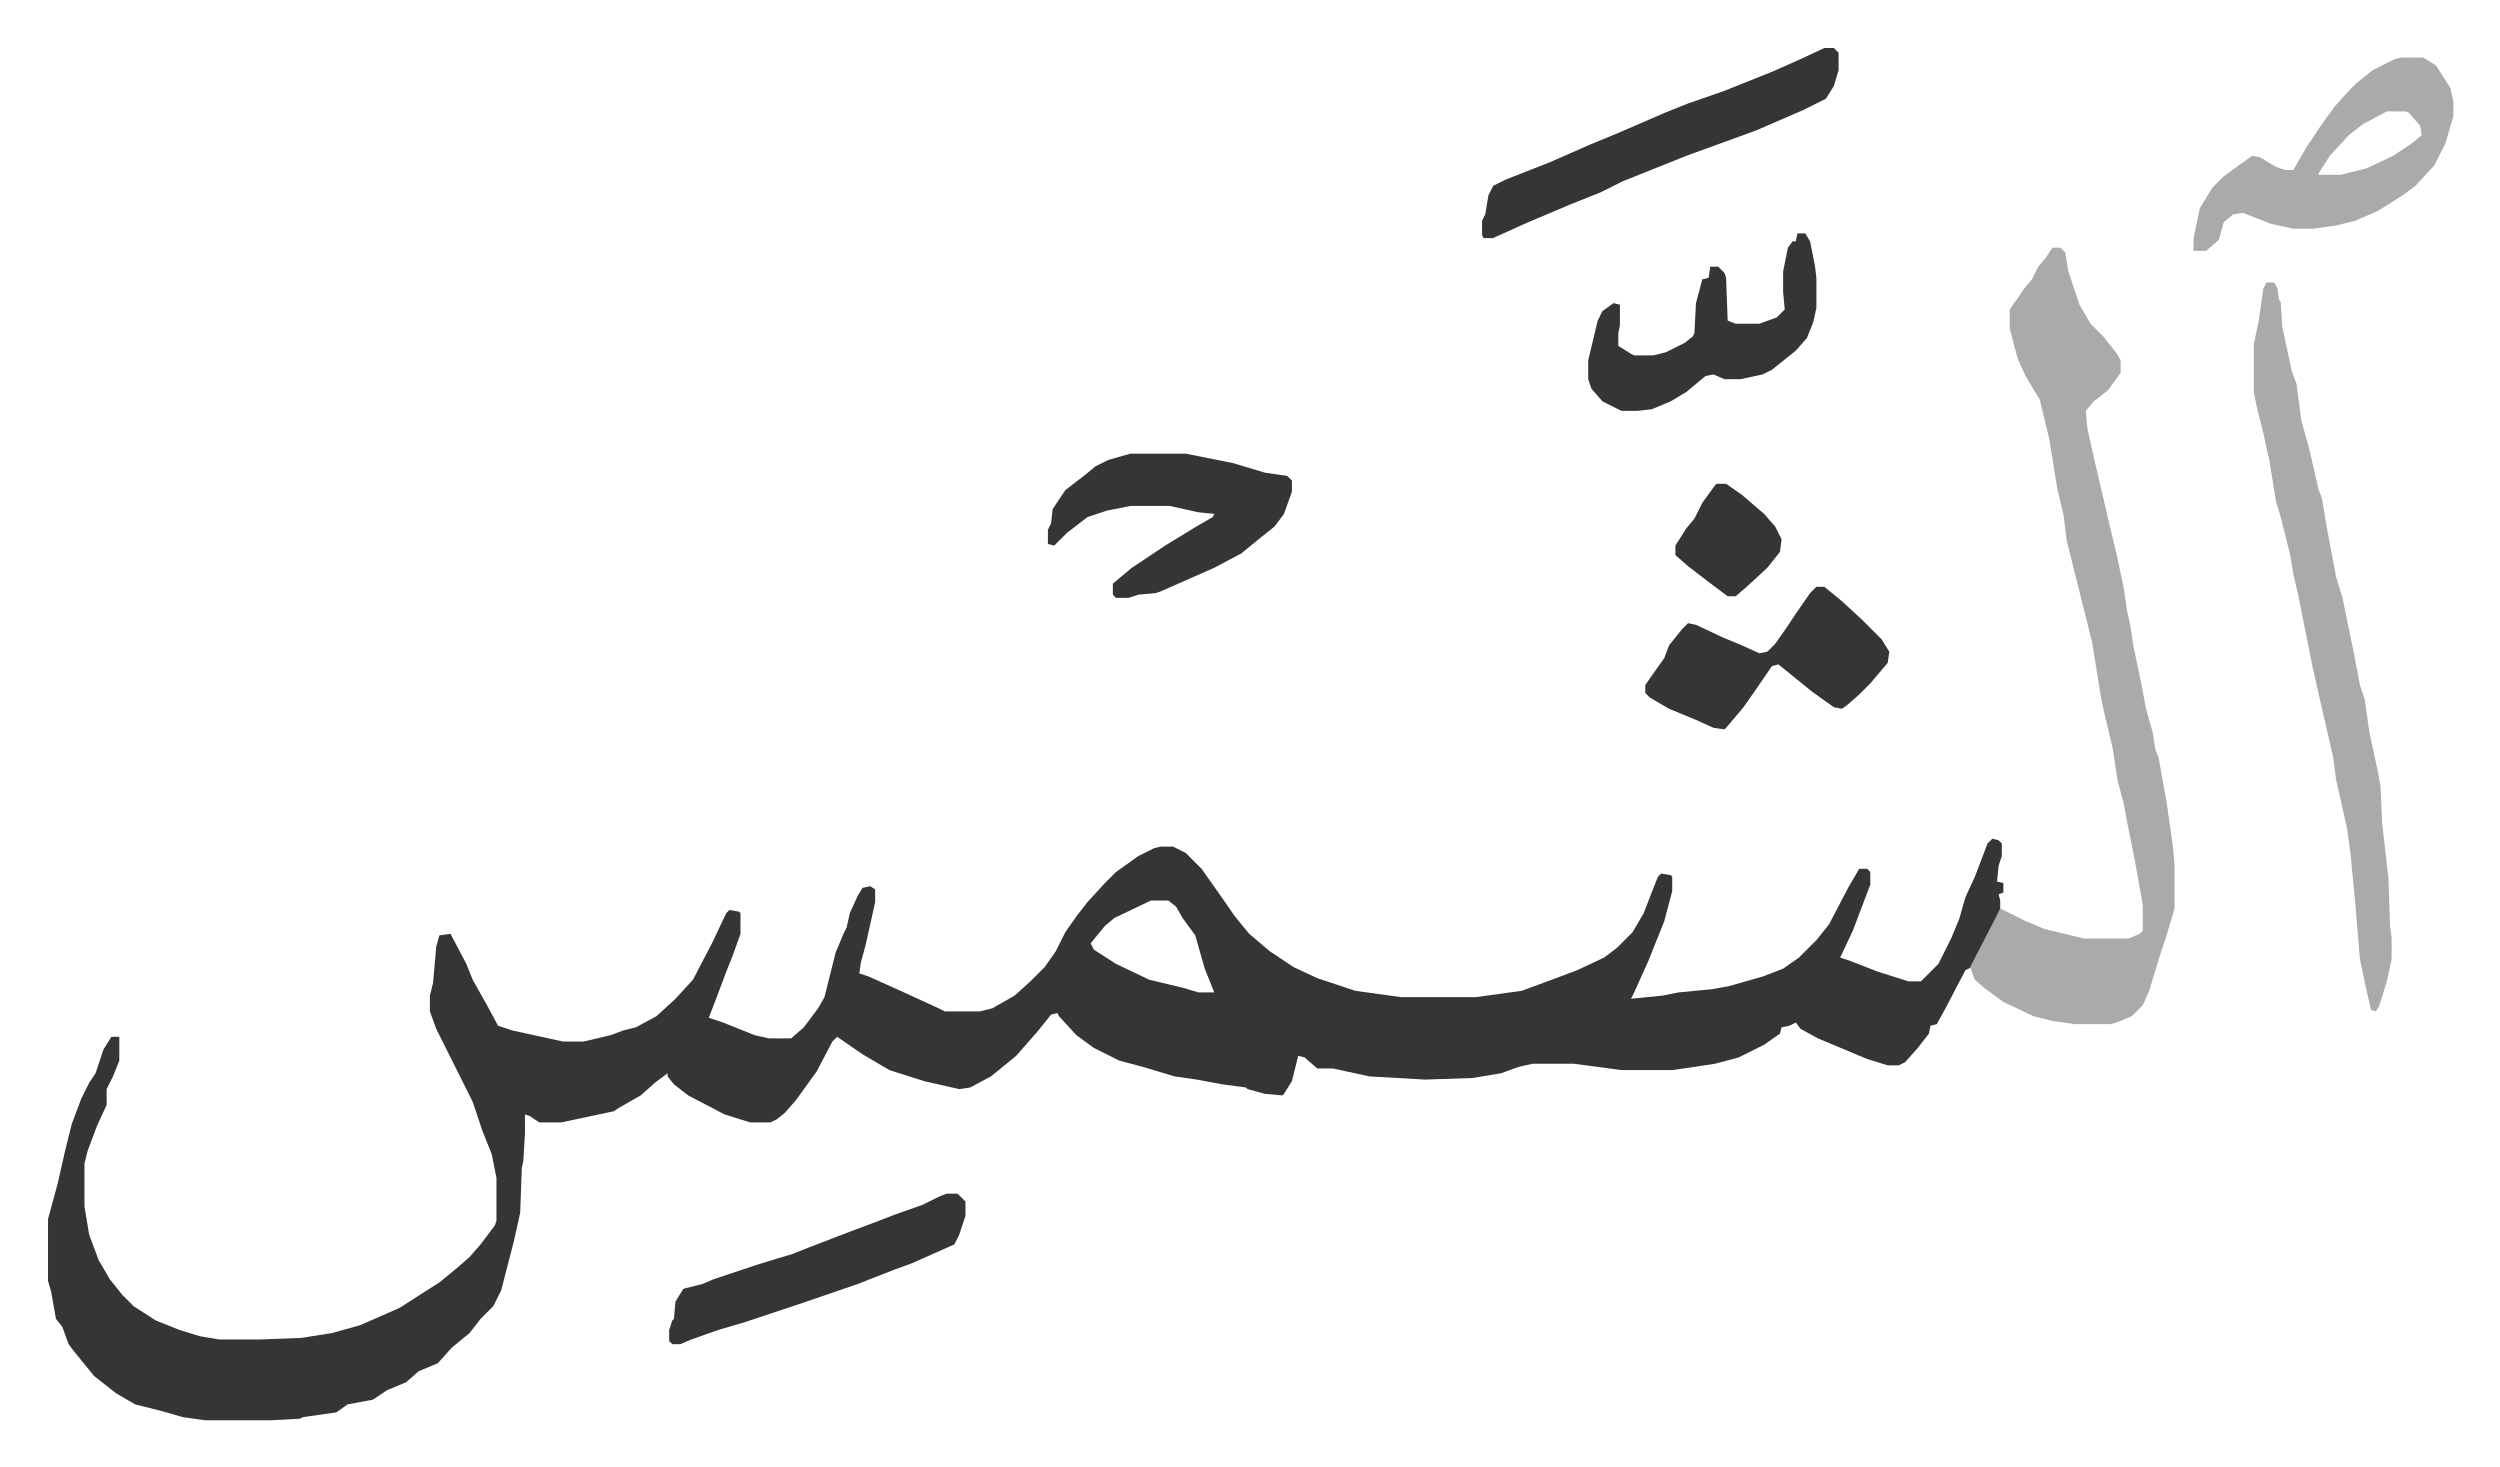
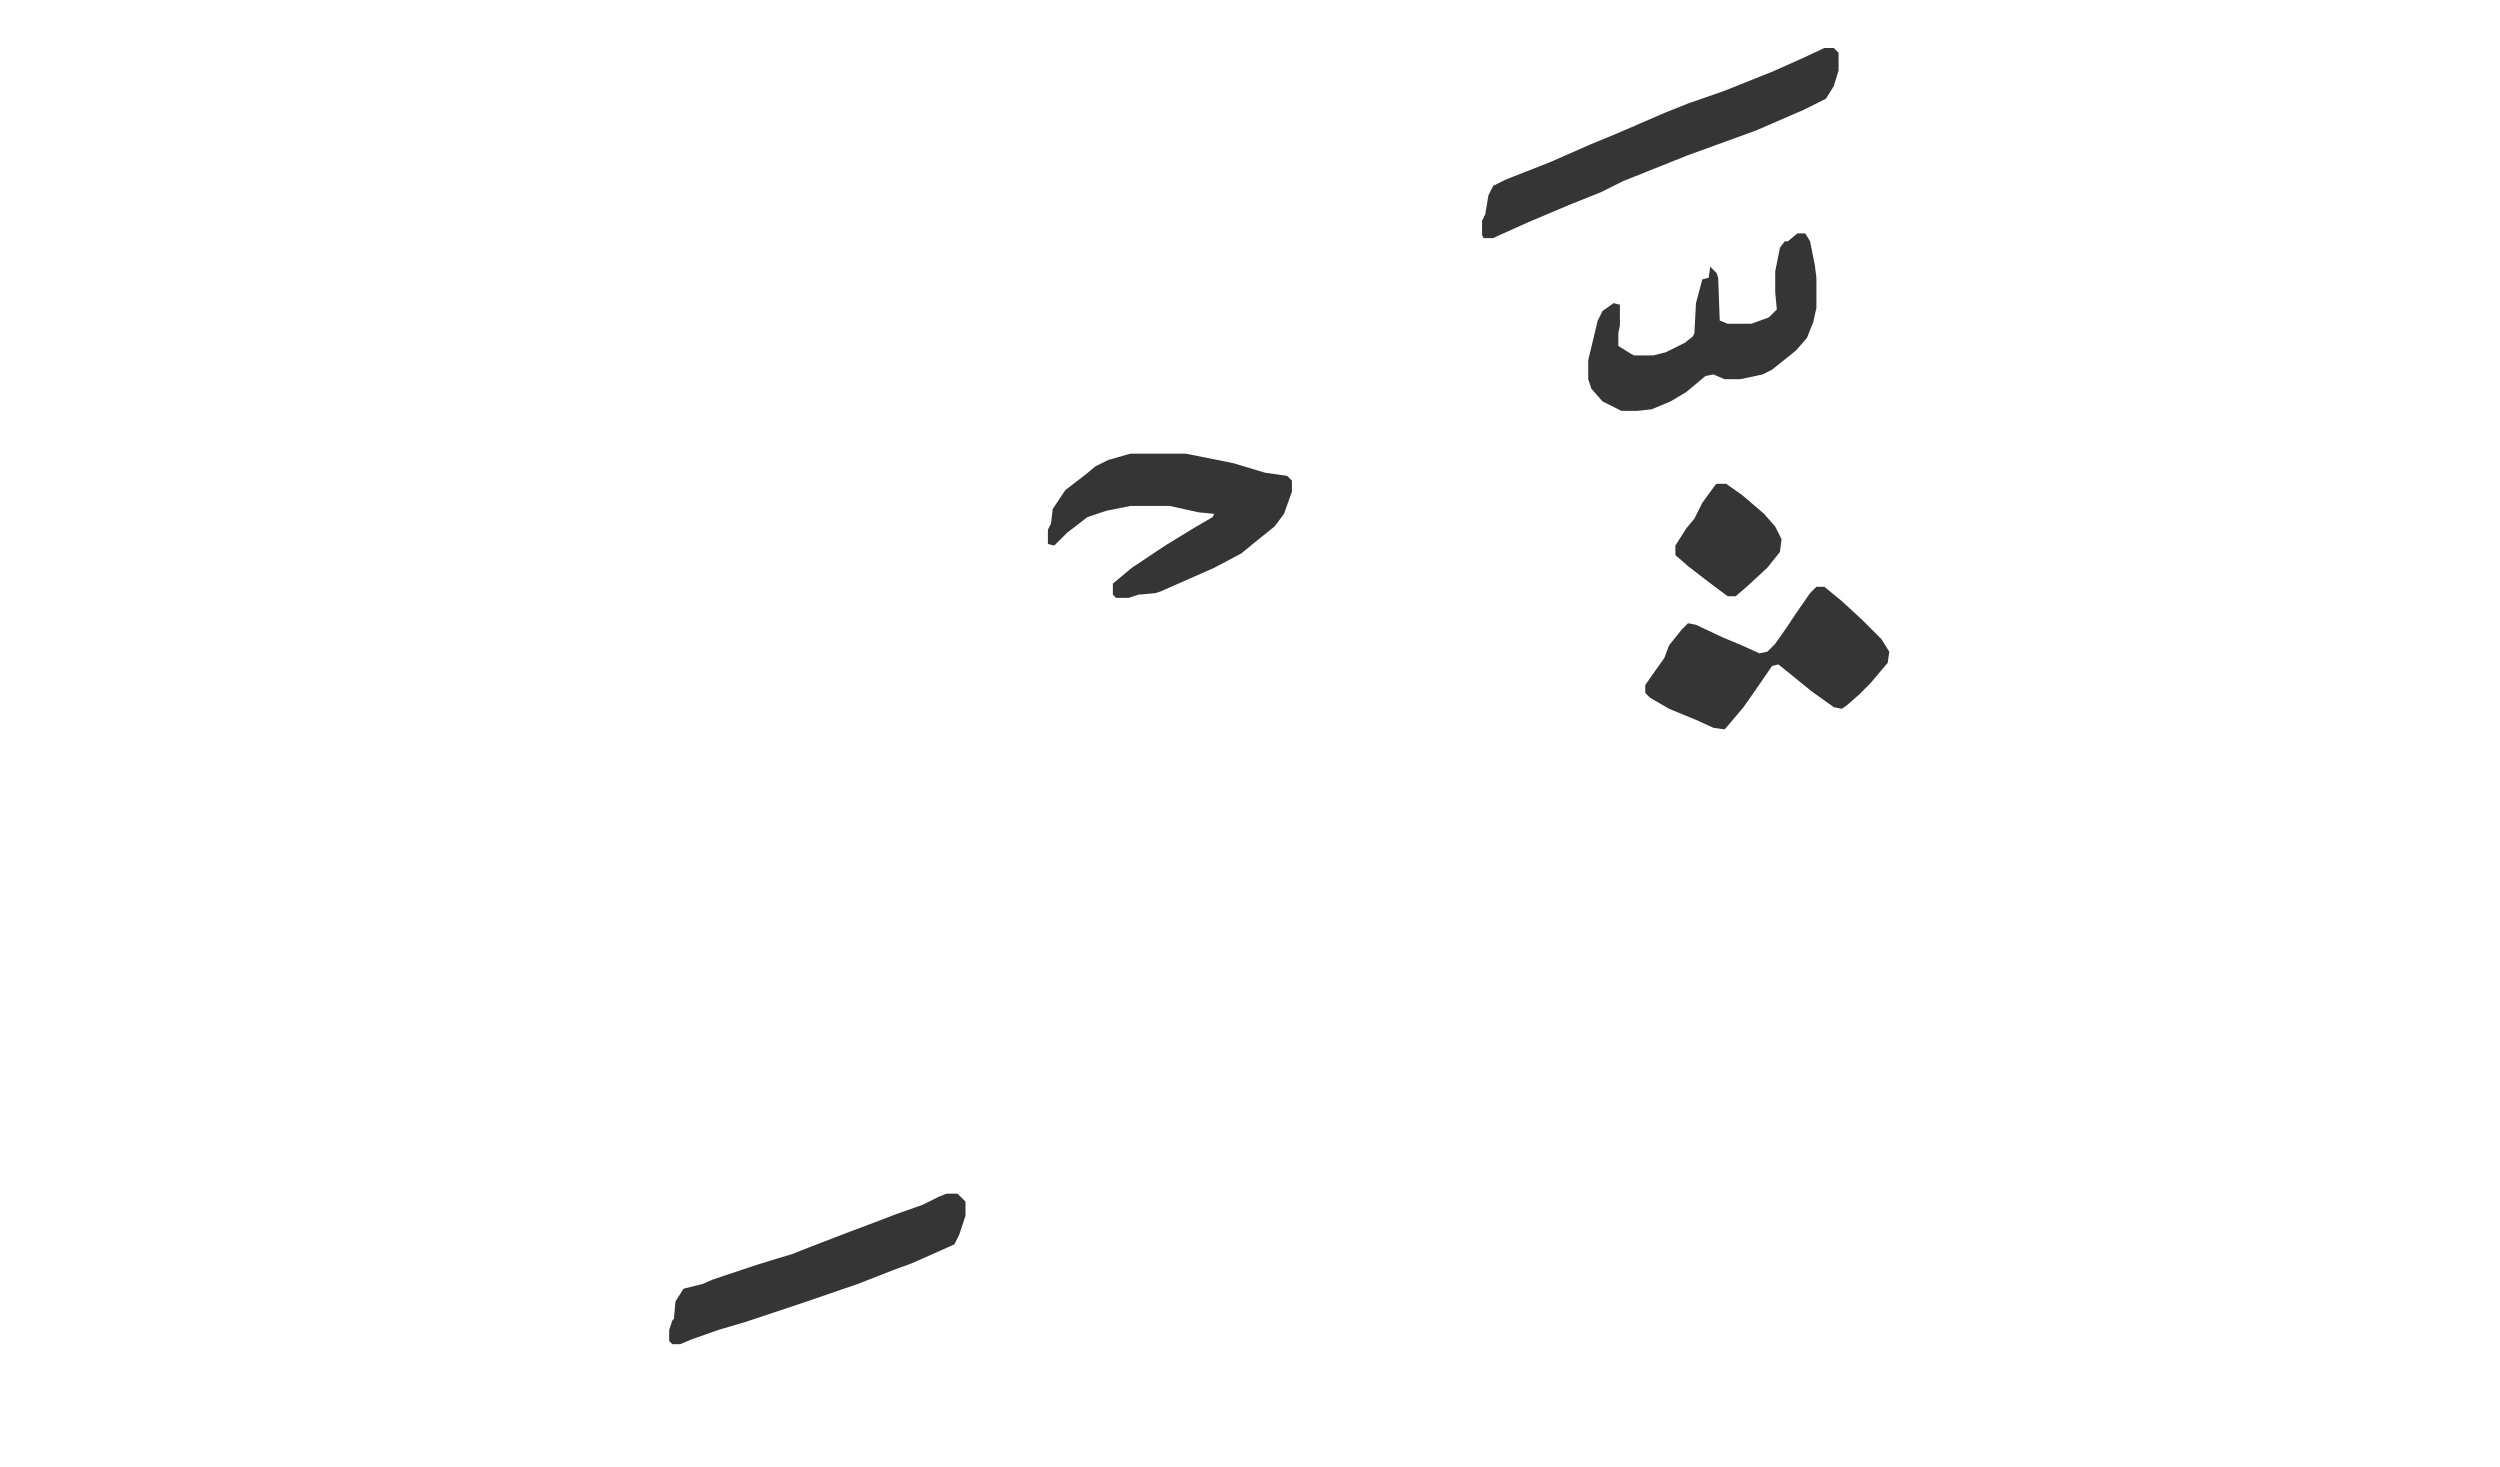
<svg xmlns="http://www.w3.org/2000/svg" viewBox="-30.3 286.7 1577.7 925.7">
-   <path fill="#353535" id="rule_normal" d="m1227 816 4 1 2 2v8l-2 6-1 10 4 1v6l-3 1 1 4v7l-14 28-4 7-4 2-12 23-6 11-4 1-1 5-7 9-8 9-4 2h-7l-13-4-31-13-11-6-3-4-4 2-5 1-1 4-10 7-16 8-15 4-13 2-14 2h-32l-30-4h-26l-9 2-11 4-18 3-30 1-35-2-23-5h-10l-8-7-4-1-4 16-5 8-1 1-11-1-11-3-1-1-15-2-16-3-14-2-20-6-15-4-16-8-11-8-11-12-1-2-4 1-8 10-7 8-7 8-11 9-5 4-13 7-7 1-22-5-22-7-17-10-16-11-3 3-10 19-13 18-7 8-5 4-4 2h-13l-16-5-23-12-9-7-4-5v-2l-8 6-9 8-14 8-3 2-33 7h-14l-6-4-3-1v12l-1 17-1 5-1 28-4 18-8 31-5 10-8 8-7 9-11 9-9 10-12 5-8 7-12 5-9 6-16 3-7 5-21 3-2 1-18 1H99l-14-2-14-4-16-4-12-7-14-11-13-16-3-4-4-11-4-5-3-17-2-7v-39l6-22 5-22 4-16 6-16 5-10 4-6 5-15 5-8h5v15l-4 10-4 8v10l-6 13-6 16-2 8v27l3 18 6 16 7 12 8 10 7 7 14 9 15 6 13 4 12 2h26l26-1 19-3 18-5 25-11 14-9 11-7 11-9 8-7 7-8 9-12 1-3v-27l-3-15-6-15-6-18-23-46-4-11v-10l2-8 2-23 2-7 7-1 10 19 4 10 9 16 7 13 9 3 32 7h13l17-4 8-3 8-2 13-7 12-11 11-12 12-23 9-19 2-2 6 1 1 1v13l-5 14-4 10-6 16-5 13 9 3 20 8 9 2h14l8-7 9-12 4-7 7-28 5-12 2-4 2-9 5-11 3-5 5-1 3 2v8l-6 27-3 11-1 7 6 2 20 9 24 11 4 2h22l8-2 14-8 10-9 9-9 7-10 6-12 7-10 7-9 11-12 7-7 14-10 10-5 4-1h8l8 4 10 10 12 17 9 13 9 11 13 11 15 10 15 7 24 8 29 4h47l29-4 19-7 16-6 17-8 8-6 10-10 7-12 5-13 4-10 2-2 6 1 1 1v9l-5 19-10 25-9 20-2 4 20-2 10-2 21-2 11-2 21-6 13-5 10-7 11-11 8-10 12-23 7-12h5l2 2v8l-11 29-8 17 6 2 18 7 19 6h8l11-11 8-16 5-12 4-14 6-13 8-21zm-531 39-23 11-6 5-9 11 2 4 14 9 21 10 21 5 10 3h10l-2-5-4-10-6-21-8-11-4-7-5-4z" />
-   <path fill="#aaa" id="rule_hamzat_wasl" d="M1265 443h5l3 3 2 12 7 21 7 12 8 8 8 10 3 5v8l-8 11-9 7-5 6 1 11 4 18 10 43 5 21 4 19 2 14 2 9 2 13 5 24 3 16 4 14 2 12 2 5 5 28 4 28 1 11v28l-5 17-4 12-7 23-4 9-7 7-7 3-6 2h-23l-14-2-12-3-19-9-11-8-7-6-3-8 15-29 4-8 16 8 12 5 25 6h28l7-3 2-2v-16l-5-28-5-25-2-11-4-15-3-20-5-21-2-9-2-12-4-25-12-48-4-16-2-16-4-17-5-31-6-25-9-15-5-11-5-19v-12l9-13 5-6 4-8 5-6zm135 22h5l2 4 1 7 1 1 1 16 6 28 3 8 3 23 5 18 6 26 2 5 3 18 6 32 4 13 7 34 4 21 3 9 3 21 5 23 2 11 1 23 4 35 1 30 1 7v14l-3 14-5 16-2 3-3-1-3-13-4-19-3-36-3-31-2-15-7-31-2-15-9-39-4-18-6-30-3-15-3-13-2-12-6-24-3-10-4-25-4-18-4-16-2-10v-30l3-14 3-21zm85-142h14l8 5 9 14 2 9v9l-5 17-7 14-12 13-8 6-16 10-14 6-12 3-14 2h-13l-14-3-18-7-6 1-6 5-3 11-8 7h-8v-8l4-19 8-13 7-7 11-8 7-5 5 1 10 6 6 2h5l8-14 10-15 8-11 9-10 5-5 10-8 14-7zm-9 34-15 8-9 7-12 13-7 11v1h14l16-4 17-8 12-8 6-5-1-6-7-8-2-1z" />
-   <path fill="#353535" id="rule_normal" d="M1121 317h6l3 3v11l-3 10-5 8-14 7-30 13-44 16-25 10-15 6-14 7-20 8-26 11-20 9-2 1h-6l-1-2v-9l2-4 2-12 3-6 8-4 28-11 25-11 17-7 30-13 15-6 23-8 30-12 18-8zM683 573h35l30 6 20 6 14 2 3 3v7l-5 14-6 8-10 8-11 9-17 9-34 15-3 1-11 1-6 2h-8l-2-2v-7l12-10 21-14 18-11 12-7 1-2-10-1-18-4h-25l-15 3-12 4-13 10-8 8-4-1v-9l2-4 1-9 8-12 13-10 6-5 8-4zm433 84h5l11 9 13 12 12 12 5 8-1 7-11 13-7 7-8 7-3 2-5-1-14-10-16-13-5-4-4 1-11 16-7 10-11 13-1 1-7-1-11-5-17-7-12-7-3-3v-5l7-10 5-7 3-8 8-10 4-4 5 1 17 8 12 5 11 5 5-1 5-5 7-10 6-9 9-13zm-12-223h5l3 5 3 15 1 8v19l-2 9-4 10-7 8-15 12-6 3-14 3h-10l-7-3-5 1-12 10-10 6-12 5-9 1h-10l-12-6-7-8-2-6v-12l6-25 3-6 7-5 4 1v13l-1 5v8l8 5 2 1h12l8-2 12-6 5-4 1-2 1-19 4-15 4-1 1-7h5l4 4 1 3 1 27 5 2h15l11-4 5-5-1-11v-13l3-15 3-4h2zm-537 606h7l5 5v9l-4 12-3 6-9 4-18 8-11 4-23 9-35 12-9 3-27 9-17 5-17 6-7 3h-5l-2-2v-7l2-6 1-1 1-11 5-8 12-3 7-3 27-9 13-4 10-3 10-4 26-10 16-6 13-5 17-6 10-5zm486-448h6l10 7 14 12 7 8 4 8-1 8-8 10-13 12-7 6h-5l-12-9-13-10-8-7v-6l7-11 5-6 5-10 8-11z" />
+   <path fill="#353535" id="rule_normal" d="M1121 317h6l3 3v11l-3 10-5 8-14 7-30 13-44 16-25 10-15 6-14 7-20 8-26 11-20 9-2 1h-6l-1-2v-9l2-4 2-12 3-6 8-4 28-11 25-11 17-7 30-13 15-6 23-8 30-12 18-8zM683 573h35l30 6 20 6 14 2 3 3v7l-5 14-6 8-10 8-11 9-17 9-34 15-3 1-11 1-6 2h-8l-2-2v-7l12-10 21-14 18-11 12-7 1-2-10-1-18-4h-25l-15 3-12 4-13 10-8 8-4-1v-9l2-4 1-9 8-12 13-10 6-5 8-4zm433 84h5l11 9 13 12 12 12 5 8-1 7-11 13-7 7-8 7-3 2-5-1-14-10-16-13-5-4-4 1-11 16-7 10-11 13-1 1-7-1-11-5-17-7-12-7-3-3v-5l7-10 5-7 3-8 8-10 4-4 5 1 17 8 12 5 11 5 5-1 5-5 7-10 6-9 9-13zm-12-223h5l3 5 3 15 1 8v19l-2 9-4 10-7 8-15 12-6 3-14 3h-10l-7-3-5 1-12 10-10 6-12 5-9 1h-10l-12-6-7-8-2-6v-12l6-25 3-6 7-5 4 1v13l-1 5v8l8 5 2 1h12l8-2 12-6 5-4 1-2 1-19 4-15 4-1 1-7l4 4 1 3 1 27 5 2h15l11-4 5-5-1-11v-13l3-15 3-4h2zm-537 606h7l5 5v9l-4 12-3 6-9 4-18 8-11 4-23 9-35 12-9 3-27 9-17 5-17 6-7 3h-5l-2-2v-7l2-6 1-1 1-11 5-8 12-3 7-3 27-9 13-4 10-3 10-4 26-10 16-6 13-5 17-6 10-5zm486-448h6l10 7 14 12 7 8 4 8-1 8-8 10-13 12-7 6h-5l-12-9-13-10-8-7v-6l7-11 5-6 5-10 8-11z" />
</svg>